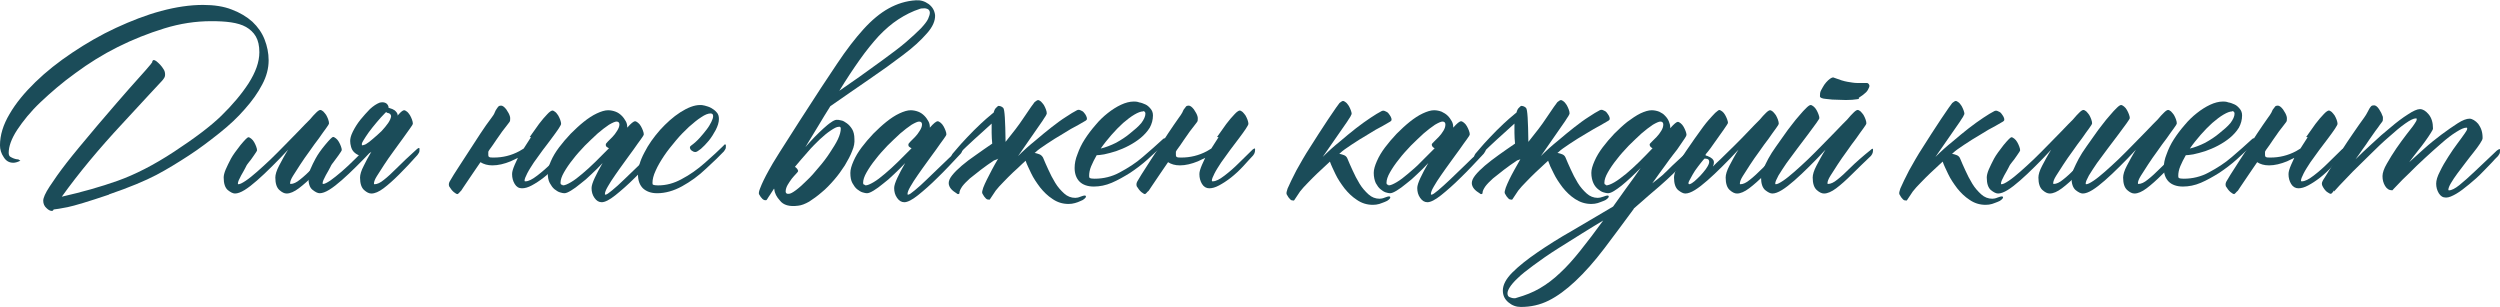
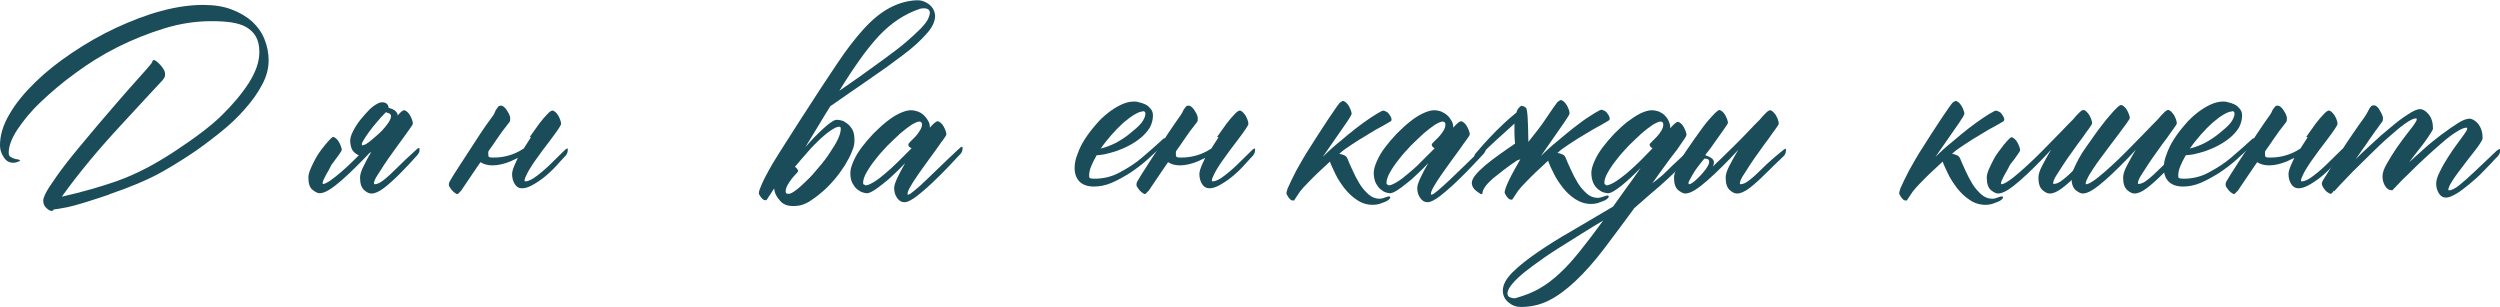
<svg xmlns="http://www.w3.org/2000/svg" id="_Слой_2" data-name="Слой 2" viewBox="0 0 86.17 10.58">
  <defs>
    <style> .cls-1 { fill: #1b4c59; stroke-width: 0px; } </style>
  </defs>
  <g id="_Слой_1-2" data-name="Слой 1">
    <g>
      <path class="cls-1" d="m3.75,6.71c-.71.24-1.18.38-1.42.43-.24.05-.4.07-.48.08-.02.04-.04.05-.06.05-.06,0-.12-.03-.19-.1-.07-.06-.11-.15-.11-.25s.07-.26.22-.49c.15-.23.34-.5.58-.81.24-.31.6-.74,1.08-1.31.48-.56.84-.98,1.08-1.25.24-.27.43-.48.58-.65.15-.17.22-.26.22-.27,0,0,0-.01,0-.03.01-.02.03-.04.05-.04.02,0,.05.01.09.04.04.03.08.07.13.12s.08.1.12.16c.04.06.05.12.05.18,0,.05-.01.09-.04.13-.02.03-.04.06-.06.08-.12.13-.58.62-1.38,1.49-.8.86-1.5,1.7-2.08,2.51.7-.16,1.34-.34,1.93-.55.59-.21,1.24-.54,1.94-1,.7-.46,1.25-.87,1.63-1.24s.7-.75.94-1.12c.24-.38.37-.73.37-1.07,0-.22-.04-.4-.12-.54s-.2-.25-.34-.33c-.14-.08-.32-.13-.52-.16-.21-.03-.43-.04-.68-.04-.53,0-1.07.08-1.62.25-.55.17-1.08.38-1.6.64-.52.26-1,.56-1.46.9-.46.33-.85.67-1.2,1s-.61.66-.81.96c-.2.31-.29.57-.29.79,0,.06.02.11.05.13.08.05.16.08.23.09.03,0,.06,0,.09.03.02.01.03.02.03.03h-.02c-.08.04-.16.06-.22.06-.14,0-.25-.06-.33-.19-.09-.13-.13-.27-.13-.41,0-.35.11-.71.33-1.08.22-.38.52-.74.89-1.1s.8-.7,1.28-1.02c.48-.32.98-.61,1.5-.85.52-.24,1.03-.44,1.55-.58.52-.14,1-.21,1.45-.21.38,0,.71.05.99.16.29.11.52.25.71.42.19.18.33.38.42.61s.14.47.14.72c0,.27-.07.55-.22.83-.15.29-.35.57-.6.85-.25.29-.54.56-.88.83s-.68.53-1.05.77c-.37.24-.74.47-1.12.67s-.93.43-1.63.67Z" />
-       <path class="cls-1" d="m11.46,5.13s.03-.02.05-.03.03,0,.03.04c0,.06-.01.1-.03.14-.02.03-.03.05-.04.06-.22.25-.43.47-.63.67-.2.2-.38.36-.54.48-.16.12-.3.18-.42.18-.08,0-.16-.04-.25-.12s-.14-.22-.14-.43c0-.1.04-.24.13-.41s.19-.36.31-.55c-.19.21-.38.4-.56.58s-.35.34-.51.48c-.16.14-.3.25-.43.33s-.24.12-.33.12c-.07,0-.15-.04-.25-.12-.09-.08-.14-.22-.14-.43,0-.07.02-.16.07-.28.05-.11.11-.24.18-.37.07-.13.19-.29.33-.47.15-.18.24-.27.27-.27s.06.02.1.05.07.07.1.12c.03.05.05.1.07.15s.03.1.03.13c0,.02-.04.08-.11.18-.07.11-.13.18-.17.23s-.08.1-.11.17-.09.16-.16.29c-.07.13-.11.22-.11.27,0,.02,0,.03.02.03.05,0,.13-.04.25-.12s.24-.18.39-.31c.15-.13.3-.27.47-.43.16-.16.33-.32.49-.49s.32-.32.47-.48.28-.29.39-.4c.08-.1.16-.18.22-.24.06-.06.11-.09.14-.09s.06.02.1.05c.04.04.07.08.1.12.03.05.05.1.07.15.02.06.03.1.03.14,0,.02-.03.08-.1.17s-.15.21-.25.35c-.1.13-.21.28-.32.44-.12.16-.22.31-.32.46s-.18.28-.25.39c-.07.11-.1.2-.1.25,0,.02,0,.03.02.03.09,0,.2-.05.32-.15.13-.1.28-.24.45-.41s.41-.4.7-.66Z" />
      <path class="cls-1" d="m13.68,4.01s.08-.09.11-.12c.06-.06.11-.09.14-.09s.06.02.1.05.07.08.1.12c.03.05.05.1.07.15.02.06.03.1.03.14,0,.02-.03.08-.1.17-.07.1-.15.21-.25.35-.1.13-.2.28-.32.44-.12.16-.22.31-.32.46-.1.15-.18.28-.25.39-.07.11-.1.2-.1.25,0,.02,0,.03.02.03.09,0,.2-.05.32-.15.13-.1.28-.24.45-.41.18-.18.41-.4.7-.66.01-.01.03-.02.05-.03.02,0,.03,0,.03.04,0,.06,0,.1-.03.14-.02.03-.03.05-.04.06-.22.25-.43.47-.63.67-.2.2-.38.36-.54.48-.16.12-.3.18-.42.18-.08,0-.16-.04-.25-.12-.09-.08-.14-.22-.14-.43,0-.1.04-.24.13-.41.07-.15.16-.31.26-.48-.02.02-.05.04-.07.05-.15.16-.3.31-.44.45-.18.18-.35.34-.51.48-.16.14-.3.25-.43.33-.13.08-.24.12-.33.12-.07,0-.15-.04-.25-.12s-.14-.22-.14-.43c0-.07.02-.16.07-.28s.11-.24.18-.37.18-.29.33-.47c.15-.18.24-.27.27-.27s.06.02.1.05.07.07.1.12c.03.05.05.1.07.15s.03.1.03.13c0,.02-.04.08-.11.18s-.13.18-.17.23c-.04.05-.08.1-.11.17s-.09.16-.16.29c-.07.13-.11.22-.11.27,0,.02,0,.03.02.03.05,0,.13-.04.25-.12.11-.08.24-.18.39-.31.15-.13.3-.27.47-.44l.12-.12h0c-.06-.02-.12-.06-.17-.11-.05-.05-.08-.11-.1-.18-.02-.07-.03-.14-.03-.2,0-.08.02-.18.09-.32s.15-.27.26-.41c.11-.13.22-.26.33-.37.12-.11.23-.18.33-.22.07-.02.13-.02.19,0s.1.07.12.13v.04s.07.03.11.04.07.04.1.05c.06.05.1.1.11.17Zm-1.21,1s.06,0,.14-.04c.07-.04.16-.11.25-.19.1-.08.19-.17.29-.26.09-.1.17-.19.23-.28s.09-.16.1-.23c0-.06-.04-.11-.13-.12-.02-.01-.04-.02-.04-.03l-.05.05c-.09.09-.18.19-.28.31s-.19.23-.27.34-.14.21-.19.29-.06.13-.04.15Z" />
      <path class="cls-1" d="m18.26,4.72c.11-.16.22-.31.32-.45.1-.13.2-.25.28-.33.08-.09.15-.13.18-.13.03,0,.06.02.1.05s.07.08.1.12c.03.05.05.1.07.15.02.06.03.1.03.14,0,.02-.03.08-.09.17-.06.09-.14.2-.23.32-.09.13-.2.26-.31.41-.11.15-.21.29-.31.43-.09.14-.17.26-.23.38s-.09.19-.09.25c0,.01,0,.02.03.02.11,0,.24-.07.41-.2.17-.13.33-.27.48-.42.15-.15.32-.31.49-.48.01-.01.03-.02.05-.03s.03,0,.03.04c0,.06-.01.1-.03.14-.02.03-.03.05-.04.06-.09.09-.2.22-.34.37-.14.15-.28.28-.42.39-.14.11-.28.2-.41.27-.13.07-.24.1-.34.1-.11,0-.19-.05-.25-.15-.06-.1-.09-.21-.09-.34,0-.08.03-.18.09-.32.04-.08.07-.16.11-.24-.08.04-.16.08-.25.12-.22.09-.43.14-.63.14-.16,0-.3-.04-.41-.11-.08.11-.16.24-.26.38-.28.42-.43.63-.43.64l.02-.04c-.06.08-.11.12-.12.12-.03,0-.07-.02-.13-.07-.06-.05-.11-.12-.16-.2-.02-.06-.01-.13.04-.2.07-.12.16-.27.28-.45.12-.18.24-.37.37-.57.13-.2.26-.4.39-.6.13-.2.26-.38.38-.54.05-.07.09-.12.11-.18s.05-.1.07-.13.04-.06.06-.08c.02-.02.05-.03.09-.03.05,0,.11.04.18.13.06.09.11.17.13.26.01.05,0,.1,0,.13s-.05.08-.1.15c-.05.06-.1.13-.17.22-.06.09-.13.19-.21.3-.07.11-.15.22-.23.33-.01.02-.03.04-.04.07,0,.03,0,.06,0,.1s0,.06.03.08.07.02.16.02c.31,0,.6-.07.88-.22.05-.03.1-.06.15-.09.08-.12.16-.25.25-.39Z" />
-       <path class="cls-1" d="m22.67,5.09s.02-.02.04-.03c.02,0,.04,0,.04.04,0,.06-.01.1-.03.14s-.03.05-.04.06c-.29.31-.55.59-.8.83-.24.24-.47.44-.67.6-.2.16-.36.24-.47.24-.1,0-.18-.05-.25-.15-.07-.1-.1-.21-.1-.34,0-.08.04-.2.11-.35.07-.15.16-.32.27-.51-.12.13-.25.26-.38.38-.13.13-.26.24-.38.33-.12.1-.23.18-.33.24s-.17.09-.23.09c-.04,0-.08-.01-.15-.03s-.12-.06-.19-.11c-.06-.05-.11-.12-.16-.21s-.07-.21-.07-.35c0-.12.04-.25.11-.41.07-.16.16-.31.28-.47.12-.16.25-.31.4-.47.15-.15.3-.29.45-.41.15-.12.3-.22.45-.29.15-.07.28-.11.39-.11.09,0,.18.02.26.05s.15.08.21.14c.06.06.1.12.14.19s.05.14.05.22c0,0,0,0,0,0s0,0,0,0c.13-.15.22-.22.27-.22.03,0,.06.02.1.05.04.03.07.07.1.12s.05.1.07.15.03.1.03.13c0,.02-.03.08-.1.17s-.15.21-.25.35c-.1.13-.2.28-.32.44-.12.16-.22.31-.32.45-.1.14-.18.27-.25.39s-.1.2-.1.26c0,.01,0,.02.02.02.04,0,.11-.05.23-.15s.26-.22.41-.37c.16-.15.33-.32.52-.5.19-.18.32-.31.41-.39.08-.08.17-.16.25-.23Zm-3.27,1.3c.07,0,.16-.04.28-.11.12-.07.25-.17.39-.29.14-.12.29-.25.45-.41.16-.16.31-.31.47-.47-.03-.01-.05-.03-.08-.05s-.03-.05-.03-.08c0-.02.02-.05.07-.1s.1-.1.16-.16.11-.13.16-.21.08-.15.08-.22c0-.06-.03-.1-.1-.1-.05,0-.14.04-.26.11-.12.08-.25.18-.39.3-.14.13-.29.27-.44.42-.15.16-.29.31-.41.47-.13.16-.23.31-.31.45-.08.14-.12.26-.12.36,0,.05.02.07.06.07Z" />
-       <path class="cls-1" d="m24.94,5.01s.02-.02.04-.03.04,0,.04.04c0,.06,0,.1-.03.14s-.03.05-.04.06c-.14.15-.34.34-.61.59-.26.25-.54.45-.83.61-.29.16-.58.24-.86.24-.21,0-.37-.06-.49-.17-.11-.11-.17-.27-.17-.47,0-.23.07-.48.22-.76.14-.28.33-.54.54-.78.22-.24.45-.45.7-.61.25-.16.48-.25.68-.25.04,0,.09,0,.16.02s.15.04.22.08.13.08.19.15c.06.06.08.14.08.23,0,.12-.04.24-.11.38-.07.13-.15.26-.24.37-.09.11-.18.2-.27.28-.09.07-.15.11-.19.11-.05,0-.09-.02-.13-.05s-.06-.07-.06-.11c0-.02.01-.04.04-.06.11-.08.21-.17.3-.27.09-.1.17-.2.24-.29.07-.09.12-.18.16-.26.04-.08.06-.14.06-.2,0-.06-.03-.09-.09-.09-.08,0-.19.04-.32.13-.13.08-.27.2-.42.33-.15.14-.3.29-.45.47-.15.18-.29.35-.41.53-.12.18-.22.35-.29.51-.08.17-.11.31-.11.42,0,.04,0,.06.03.07s.07.02.16.02c.28,0,.55-.07.82-.22.27-.14.54-.33.8-.56.26-.23.48-.43.66-.61Z" />
      <path class="cls-1" d="m26.68,6.5c-.12.19-.19.29-.19.29l-.05.08s-.02.03-.03.03c0,0-.01,0-.02,0-.07.01-.15-.06-.23-.21-.01-.04,0-.1.04-.2.06-.16.16-.37.3-.62.13-.25.49-.81,1.06-1.7.57-.89,1-1.54,1.29-1.97.32-.48.62-.87.91-1.19.29-.32.58-.56.87-.72.29-.16.6-.26.94-.28.16-.01.3.03.44.13.13.1.2.22.22.38.01.19-.08.41-.29.64-.2.23-.47.48-.82.74-.34.26-.73.54-1.17.84-.44.3-.88.61-1.33.92-.13.21-.27.43-.41.67-.14.23-.29.48-.45.74.11-.12.21-.24.32-.35.11-.11.21-.21.3-.29.09-.08.18-.16.26-.21.08-.06.15-.09.2-.09.04,0,.08,0,.15.02.07.01.13.05.2.1.07.05.13.12.18.2s.08.2.08.34c.01.12-.01.26-.08.42-.06.16-.15.32-.25.49-.11.17-.23.34-.37.5-.14.16-.28.31-.43.43-.15.13-.29.23-.43.32-.14.08-.27.13-.38.14-.3.04-.51-.02-.63-.18-.11-.12-.18-.25-.19-.38Zm2.23-2.13c-.07,0-.16.05-.28.13s-.24.18-.38.31c-.13.13-.28.27-.42.44-.15.17-.29.33-.43.5.06.04.1.09.11.14,0,.02-.02.05-.07.1s-.1.11-.15.17c-.05.07-.1.14-.14.21s-.07.15-.07.23c0,.06.04.09.11.08.05,0,.13-.04.25-.13s.24-.2.37-.33c.14-.13.27-.28.41-.45.14-.16.27-.33.38-.5.11-.17.21-.32.28-.47.07-.15.1-.27.1-.37,0-.05-.03-.07-.07-.06ZM31.72.3c-.28.09-.53.22-.76.37-.23.15-.45.34-.67.57-.21.23-.43.5-.65.81-.22.31-.46.67-.71,1.08.21-.15.44-.31.69-.48.25-.18.51-.37.79-.57.33-.24.61-.45.82-.63.21-.18.38-.34.51-.47.12-.13.21-.24.25-.33.04-.09.06-.16.06-.21,0-.06-.03-.11-.08-.13s-.1-.03-.16-.02c-.05,0-.08,0-.1.02Z" />
      <path class="cls-1" d="m33.1,5.09s.02-.02.04-.03c.02,0,.04,0,.04.04,0,.06-.01.1-.03.14s-.03.05-.04.06c-.29.31-.55.59-.8.83-.24.24-.47.44-.67.6-.2.16-.36.24-.47.24-.1,0-.18-.05-.25-.15-.07-.1-.1-.21-.1-.34,0-.08.04-.2.11-.35.07-.15.16-.32.27-.51-.12.13-.25.26-.38.38-.13.13-.26.24-.38.33-.12.1-.23.18-.33.24s-.17.09-.23.09c-.04,0-.08-.01-.15-.03s-.12-.06-.19-.11c-.06-.05-.11-.12-.16-.21s-.07-.21-.07-.35c0-.12.04-.25.11-.41.07-.16.16-.31.28-.47.12-.16.25-.31.4-.47.15-.15.3-.29.45-.41.15-.12.3-.22.45-.29.15-.07.28-.11.39-.11.09,0,.18.02.26.05s.15.08.21.14c.06.06.1.12.14.19s.05.14.05.22c0,0,0,0,0,0s0,0,0,0c.13-.15.22-.22.27-.22.03,0,.06.02.1.05.04.03.07.07.1.12s.05.1.07.15.03.1.03.13c0,.02-.03.08-.1.17s-.15.21-.25.35c-.1.13-.2.28-.32.44-.12.16-.22.31-.32.45-.1.14-.18.27-.25.39s-.1.2-.1.26c0,.01,0,.02.02.02.04,0,.11-.05.23-.15s.26-.22.41-.37c.16-.15.33-.32.52-.5.19-.18.32-.31.41-.39.08-.08.17-.16.25-.23Zm-3.27,1.3c.07,0,.16-.04.28-.11.12-.07.25-.17.39-.29.14-.12.29-.25.45-.41.16-.16.31-.31.47-.47-.03-.01-.05-.03-.08-.05s-.03-.05-.03-.08c0-.02.02-.05.07-.1s.1-.1.16-.16.11-.13.16-.21.08-.15.08-.22c0-.06-.03-.1-.1-.1-.05,0-.14.04-.26.11-.12.08-.25.18-.39.3-.14.13-.29.27-.44.42-.15.16-.29.31-.41.47-.13.16-.23.31-.31.45-.08.14-.12.26-.12.36,0,.05.02.07.06.07Z" />
-       <path class="cls-1" d="m34.39,5.48s-.09.04-.13.05c-.16.11-.31.21-.45.32-.14.11-.27.21-.38.3-.11.1-.2.19-.26.27-.06.09-.1.16-.1.23,0,.03-.02.04-.05.04-.01,0-.02,0-.04-.02-.08-.05-.15-.1-.2-.16s-.08-.13-.08-.2c0-.08.04-.17.12-.27.08-.1.19-.21.33-.33.14-.12.3-.24.49-.37.18-.13.37-.26.56-.39-.01-.12-.02-.24-.02-.37v-.32c-.11.1-.22.2-.33.3-.37.33-.7.64-.98.93-.01.01-.03.02-.05.03s-.03,0-.03-.04c0-.06,0-.1.02-.14s.03-.05.04-.06c.08-.09.14-.16.18-.21.04-.05.14-.16.3-.33.16-.17.32-.33.47-.47.12-.11.25-.23.4-.35.02-.02.04-.03.05-.04.02-.08.05-.13.07-.15.05-.05.08-.08.09-.08.06,0,.12.02.17.07s.07.44.08,1.17c.25-.31.46-.58.61-.81.23-.34.36-.53.39-.56.06-.05.1-.07.12-.07.03,0,.06.02.1.05.04.04.07.08.1.12.03.05.05.1.07.15s.03.1.03.14c0,.01-.01.04-.04.09-.03.05-.07.1-.11.17l-.84,1.21c.19-.19.39-.37.59-.53.2-.17.38-.32.56-.46.18-.14.34-.26.5-.36.15-.1.28-.18.38-.23.04-.02.08-.02.12,0,.05.02.09.04.12.08.04.04.06.08.08.12s.03.08.02.12c0,.01-.02.02-.04.04-.02.01-.1.06-.26.15-.16.08-.33.18-.52.3-.19.11-.38.23-.56.35s-.31.21-.38.28c-.01.01-.02.02-.04.03.06.01.11.03.17.05.05.02.09.06.12.11.05.12.11.26.18.41.07.16.15.31.24.46.09.15.2.27.31.37.11.1.24.15.38.15.05,0,.11-.01.18-.04.08-.03.12-.04.14-.04.04,0,.05.01.05.04,0,.02-.02.04-.05.07s-.08.06-.14.08c-.06.03-.12.05-.19.07s-.14.03-.22.03c-.21,0-.39-.06-.55-.17-.17-.11-.31-.25-.43-.4-.12-.16-.23-.32-.31-.49-.08-.17-.15-.31-.19-.43,0,0,0,0,0,0-.01.01-.06.06-.14.13-.08.08-.18.17-.29.27-.11.11-.22.21-.33.33-.11.11-.2.21-.27.3-.05.08-.09.14-.12.18-.03.04-.05.07-.06.09s-.02.03-.03.04-.01,0-.03,0c-.03,0-.06,0-.1-.04s-.08-.09-.12-.17c-.02-.04,0-.11.03-.2.06-.16.17-.37.3-.62.06-.12.14-.25.22-.39Z" />
      <path class="cls-1" d="m40.08,4.8s.02-.02.04-.03c.02-.01.04,0,.04.04,0,.06-.01.11-.04.14-.02.03-.03.05-.04.05-.05.05-.1.1-.16.16-.06.06-.19.17-.37.34-.19.17-.39.32-.6.46-.21.13-.42.25-.63.34-.21.09-.42.13-.62.13-.21,0-.38-.06-.49-.17-.11-.11-.17-.27-.17-.47,0-.15.03-.31.1-.48.06-.17.14-.34.25-.51.11-.17.23-.33.37-.49.13-.16.28-.3.42-.41.15-.12.31-.22.46-.29.15-.07.3-.11.44-.11.05,0,.11,0,.19.03.07.01.14.04.21.07s.13.09.18.15c.05.06.08.13.08.23,0,.15-.04.29-.11.42-.08.13-.19.25-.31.35-.12.1-.26.19-.41.27-.15.08-.3.14-.44.19-.15.05-.28.08-.41.11-.12.02-.21.03-.26.03-.08.14-.14.26-.19.38-.05.12-.07.23-.07.33,0,.04,0,.06.03.08.02.01.07.02.16.02.3,0,.6-.07.87-.22.28-.15.55-.32.79-.53.25-.21.48-.42.7-.62Zm-.68-.96c-.08,0-.18.04-.3.11-.12.07-.25.17-.39.29-.13.12-.27.26-.4.41-.13.15-.26.31-.37.47.17-.04.35-.11.53-.2.18-.1.35-.21.49-.33.15-.12.28-.23.38-.35.09-.12.14-.23.14-.32,0-.06-.03-.09-.09-.09Z" />
      <path class="cls-1" d="m41.95,4.72c.11-.16.22-.31.32-.45.1-.13.2-.25.28-.33.08-.09.15-.13.18-.13.03,0,.06.02.1.05.04.04.07.08.1.12.03.05.05.1.07.15.02.06.03.1.03.14,0,.02-.03.08-.09.17-.06.09-.14.2-.23.32s-.2.26-.31.41c-.11.15-.21.29-.31.43-.09.14-.17.26-.23.38s-.09.19-.09.25c0,.01,0,.02.03.02.11,0,.24-.07.41-.2.17-.13.33-.27.48-.42.15-.15.32-.31.49-.48.01-.01.03-.02.05-.03s.03,0,.03.04c0,.06-.01.1-.03.14-.02.03-.03.05-.04.06-.09.09-.2.22-.34.37-.14.15-.28.28-.42.39-.14.11-.28.2-.41.27s-.24.1-.34.1-.19-.05-.25-.15c-.06-.1-.09-.21-.09-.34,0-.08.03-.18.09-.32.04-.08.07-.16.11-.24-.08.04-.17.08-.25.12-.22.09-.43.14-.62.14-.17,0-.3-.04-.41-.11-.08.11-.16.24-.26.38-.28.42-.43.63-.43.64l.02-.04c-.07.08-.11.12-.12.12-.03,0-.07-.02-.13-.07-.06-.05-.11-.12-.16-.2-.02-.06-.01-.13.04-.2.07-.12.16-.27.28-.45.11-.18.24-.37.37-.57.13-.2.26-.4.39-.6.13-.2.26-.38.37-.54.05-.07.09-.12.12-.18s.04-.1.07-.13.04-.06.06-.08c.02-.02.05-.03.09-.03.05,0,.11.04.18.13.06.09.11.17.13.26.01.05,0,.1,0,.13s-.05.08-.1.15c-.05.06-.1.13-.17.22-.06.09-.13.19-.21.3-.07.11-.15.22-.23.33-.01.02-.03.04-.04.07,0,.03,0,.06,0,.1s0,.06.03.08.07.02.16.02c.3,0,.6-.07.88-.22.05-.03.1-.06.15-.09.08-.12.16-.25.25-.39Z" />
      <path class="cls-1" d="m46.58,3.94s-.01.04-.04.09c-.03.05-.07.1-.11.17l-.84,1.21c.19-.19.39-.37.59-.53.2-.17.38-.32.56-.46.18-.14.35-.26.5-.36s.28-.18.38-.23c.04-.02.08-.02.12,0,.05.02.09.04.12.08s.06.08.08.12c.02.04.03.08.02.12,0,.01-.02.02-.04.04-.02.01-.1.06-.26.15-.16.08-.33.18-.52.3-.19.11-.38.23-.56.35-.18.12-.31.21-.38.28-.01.01-.02.02-.04.03.06.01.12.03.17.05.05.02.09.06.11.11.05.12.11.26.18.41.07.16.15.31.24.46.09.15.2.27.31.37s.24.15.38.15c.05,0,.11-.01.18-.04.08-.03.12-.04.14-.04.04,0,.05.01.05.04,0,.02-.02.04-.05.07s-.08.06-.14.08-.12.05-.19.07-.14.03-.22.03c-.21,0-.39-.06-.55-.17-.17-.11-.31-.25-.43-.4-.12-.16-.23-.32-.31-.49-.08-.17-.15-.31-.19-.43,0,0,0,0,0,0-.01.01-.06.06-.14.13s-.18.17-.29.27c-.11.11-.22.21-.33.33-.11.11-.2.21-.27.3-.05.08-.09.14-.12.18s-.05.07-.06.09-.02.03-.03.04-.01,0-.03,0c-.03,0-.06,0-.1-.04s-.08-.09-.12-.17c-.02-.04,0-.11.03-.2.07-.16.17-.37.3-.62.14-.25.29-.52.48-.81.18-.29.39-.61.62-.96.23-.34.36-.53.39-.56.06-.05.1-.07.12-.07.03,0,.06.02.1.05s.07.08.1.12c.03.05.05.1.07.15s.03.1.03.14Z" />
      <path class="cls-1" d="m51.13,5.09s.02-.02.04-.03.04,0,.04.04c0,.06,0,.1-.03.14-.02.03-.03.05-.04.06-.29.31-.55.59-.8.83-.24.24-.47.44-.67.6-.2.16-.36.24-.47.24-.1,0-.18-.05-.25-.15s-.1-.21-.1-.34c0-.08.04-.2.11-.35.07-.15.16-.32.27-.51-.12.13-.25.26-.38.38-.13.13-.26.24-.38.33-.12.1-.23.18-.33.24-.1.06-.17.09-.23.09-.04,0-.08-.01-.15-.03-.06-.02-.12-.06-.18-.11s-.11-.12-.16-.21c-.04-.09-.07-.21-.07-.35,0-.12.04-.25.11-.41.07-.16.16-.31.28-.47.12-.16.25-.31.4-.47.15-.15.3-.29.45-.41.15-.12.3-.22.45-.29.15-.07.28-.11.39-.11.09,0,.18.02.26.05.08.04.15.08.21.14.06.06.1.12.14.19s.05.14.05.22c0,0,0,0,0,0,0,0,0,0,0,0,.13-.15.22-.22.27-.22.03,0,.06.02.1.05s.07.07.1.12.05.1.07.15c.02.05.03.1.03.13,0,.02-.03.08-.1.17s-.15.21-.25.35c-.1.13-.2.28-.32.44-.12.16-.22.31-.32.45-.1.14-.18.27-.25.39s-.1.2-.1.26c0,.01,0,.02.02.02.04,0,.11-.05.23-.15.12-.1.25-.22.41-.37.16-.15.33-.32.52-.5.18-.18.32-.31.41-.39.08-.08.17-.16.25-.23Zm-3.27,1.3c.07,0,.16-.04.28-.11.12-.07.25-.17.39-.29.14-.12.3-.25.45-.41.16-.16.31-.31.47-.47-.03-.01-.05-.03-.07-.05s-.03-.05-.03-.08c0-.02.03-.05.08-.1s.1-.1.16-.16.11-.13.16-.21.07-.15.07-.22c0-.06-.03-.1-.1-.1-.05,0-.14.04-.26.11-.12.08-.25.18-.39.3-.14.13-.29.27-.44.42-.15.16-.29.31-.41.47-.13.16-.23.31-.31.45-.08.14-.12.26-.12.36,0,.05.02.07.06.07Z" />
      <path class="cls-1" d="m52.42,5.48s-.08.04-.13.05c-.16.11-.31.21-.45.32-.14.11-.27.21-.38.3-.11.1-.2.19-.26.27-.06.09-.1.16-.1.23,0,.03-.02.04-.05.04-.01,0-.02,0-.04-.02-.08-.05-.15-.1-.2-.16s-.08-.13-.08-.2c0-.08.04-.17.12-.27.08-.1.19-.21.33-.33.14-.12.3-.24.48-.37.18-.13.37-.26.56-.39-.01-.12-.02-.24-.02-.37v-.32c-.11.1-.22.2-.33.3-.37.33-.7.64-.98.93-.01.01-.03.02-.05.03s-.03,0-.03-.04c0-.06,0-.1.02-.14s.03-.05.04-.06c.08-.09.14-.16.18-.21.04-.05.14-.16.3-.33.16-.17.32-.33.47-.47.12-.11.25-.23.4-.35.02-.02.04-.03.05-.04.02-.08.05-.13.07-.15.05-.05.08-.08.09-.08.06,0,.12.02.17.07.05.05.07.44.08,1.17.25-.31.46-.58.61-.81.23-.34.36-.53.39-.56.06-.05.1-.07.12-.07.03,0,.06.02.1.05s.07.08.1.12c.03.05.05.1.07.15.02.05.03.1.03.14,0,.01-.01.04-.04.09-.03.05-.07.1-.11.17l-.84,1.21c.19-.19.39-.37.59-.53.2-.17.38-.32.56-.46.18-.14.34-.26.5-.36.15-.1.28-.18.38-.23.04-.02.08-.02.12,0,.05.02.09.04.12.08s.06.08.08.12.03.08.02.12c0,.01-.02.02-.04.04-.02.01-.1.06-.26.15s-.33.18-.52.3c-.19.11-.38.23-.56.35-.18.12-.31.21-.38.28-.01.01-.02.02-.04.03.06.01.12.03.17.05.05.02.09.06.11.11.05.12.11.26.18.41.07.16.15.31.24.46.09.15.2.27.31.37s.24.15.38.15c.05,0,.11-.01.19-.04.08-.03.12-.04.14-.04.04,0,.05.01.05.04,0,.02-.02.04-.05.07s-.08.06-.14.08-.12.05-.19.07-.14.03-.22.03c-.21,0-.39-.06-.56-.17s-.31-.25-.43-.4c-.12-.16-.23-.32-.31-.49-.09-.17-.15-.31-.19-.43,0,0,0,0,0,0-.01.01-.06.06-.14.13s-.18.17-.29.27c-.11.11-.22.21-.33.33-.11.11-.2.21-.27.3-.05.08-.09.14-.12.18s-.05.07-.06.09-.02.03-.03.04-.01,0-.03,0c-.03,0-.06,0-.1-.04s-.08-.09-.12-.17c-.02-.04,0-.11.03-.2.06-.16.16-.37.3-.62.07-.12.14-.25.22-.39Z" />
      <path class="cls-1" d="m56.32,7.19c-.38.52-.72.97-1.02,1.37-.35.46-.68.83-1,1.13s-.62.52-.92.67c-.3.15-.62.22-.96.22-.16,0-.3-.05-.43-.16-.13-.11-.19-.24-.19-.41,0-.19.11-.4.33-.62s.51-.45.86-.69.76-.5,1.22-.76c.46-.27.92-.54,1.39-.82.14-.2.29-.41.45-.63.16-.22.33-.45.5-.7-.11.11-.22.22-.34.33s-.22.2-.32.28c-.1.08-.19.14-.27.19-.08.05-.15.07-.2.07-.04,0-.08-.01-.15-.03s-.13-.06-.19-.11-.12-.12-.16-.21-.07-.21-.07-.35c0-.12.04-.25.11-.41.07-.16.16-.31.28-.47.12-.16.25-.31.4-.47.15-.15.3-.29.45-.41.16-.12.31-.22.45-.29.15-.07.28-.11.39-.11.09,0,.18.02.26.05.08.04.15.08.2.14.06.06.1.12.13.19s.05.14.05.22v.02c.13-.15.22-.22.26-.22.03,0,.06.02.1.05s.07.07.1.12.05.1.07.15.03.1.03.13c0,.02-.02.06-.06.12-.04.06-.09.13-.15.22-.07.11-.15.22-.25.34-.08.11-.18.23-.28.38-.08.11-.23.31-.44.61.14-.11.26-.2.35-.28.12-.11.23-.22.34-.33.21-.19.5-.47.88-.82,0-.01.01-.02.04-.04s.04,0,.04.04c0,.06,0,.11-.02.14s-.03.06-.04.06c-.35.37-.62.66-.83.86-.16.16-.33.31-.51.47-.18.15-.48.41-.9.78Zm-4.03,3.07c.28-.08.54-.18.78-.32.24-.14.47-.31.7-.53.23-.21.46-.47.7-.77.24-.3.5-.64.79-1.04-.22.13-.46.28-.72.44-.25.16-.53.33-.83.52-.35.22-.63.42-.86.59-.23.17-.41.31-.54.44-.13.12-.22.23-.27.31s-.08.15-.08.21c0,.06.02.11.07.13s.1.04.16.04c.03,0,.06,0,.1-.02Zm3.07-3.87c.07,0,.17-.04.29-.11.12-.07.25-.17.4-.29.14-.12.29-.25.45-.41s.31-.31.46-.47c-.06-.03-.1-.07-.1-.13,0-.02.03-.05.08-.1s.1-.1.16-.16.11-.13.16-.21c.05-.08.07-.15.07-.22,0-.06-.03-.1-.1-.1-.05,0-.14.04-.26.11-.12.08-.25.18-.39.3-.14.13-.29.27-.44.42-.15.16-.29.31-.41.47-.13.16-.23.31-.31.45-.08.14-.12.26-.12.36,0,.05.02.07.06.07Z" />
      <path class="cls-1" d="m59.05,5.73c.08-.08.16-.16.25-.24.16-.16.33-.32.49-.48s.32-.32.47-.48.28-.29.39-.4c.08-.1.16-.18.22-.24.06-.06.11-.09.14-.09s.06.02.1.05c.04.04.07.08.1.12.03.05.05.1.07.15.02.06.03.1.03.14,0,.02-.03.08-.1.17s-.15.21-.25.35c-.1.13-.21.28-.32.44-.12.16-.22.31-.32.46s-.18.28-.25.39c-.07.11-.1.2-.1.25,0,.02,0,.03.02.03.09,0,.2-.05.32-.15.13-.1.28-.24.45-.41s.42-.39.72-.63c.01-.01.03-.02.05-.03s.03,0,.03.04c0,.06-.01.1-.03.14-.02.03-.03.05-.04.06-.24.23-.46.44-.66.64-.2.2-.38.36-.54.48-.16.12-.3.18-.42.18-.08,0-.16-.04-.25-.12s-.14-.22-.14-.43c0-.1.04-.24.13-.41s.19-.36.31-.55c-.19.21-.38.4-.56.58s-.35.34-.51.48c-.16.14-.3.25-.43.33s-.24.12-.33.12c-.07,0-.15-.04-.25-.12-.09-.08-.14-.22-.14-.43,0-.07.02-.16.07-.28.05-.11.11-.24.18-.37.07-.13.23-.36.46-.69.23-.33.39-.54.48-.64s.16-.18.23-.25c.07-.06.12-.1.14-.1s.06.02.1.05.07.07.1.12.05.1.07.15.03.1.03.13c0,.02-.2.31-.61.88-.05.07-.11.14-.16.2h0v.04s.06.01.09.03.06.02.08.04c.09.05.13.12.11.21,0,.03-.01.06-.03.09Zm-.83.62s.04,0,.1-.04.11-.08.18-.15c.07-.06.13-.13.2-.21.07-.08.12-.15.16-.22s.06-.13.05-.18-.04-.08-.12-.08c-.02-.01-.03-.01-.04,0l-.04.04c-.06.07-.12.15-.19.24-.07.09-.13.18-.18.27s-.09.16-.12.22-.03.1,0,.11Z" />
-       <path class="cls-1" d="m64.48,5.16s.03-.02.05-.03.03,0,.03.04c0,.06-.01.1-.03.14-.02.03-.03.05-.04.06-.24.23-.46.44-.66.64-.2.2-.38.36-.54.48-.16.12-.3.18-.42.18-.08,0-.16-.04-.25-.12s-.14-.22-.14-.43c0-.1.04-.24.13-.41s.19-.36.31-.55c-.19.21-.38.4-.56.58s-.35.34-.51.48c-.16.14-.3.25-.43.33s-.24.12-.33.12c-.07,0-.15-.04-.25-.12-.09-.08-.14-.22-.14-.43,0-.07.02-.16.07-.28.05-.11.11-.24.18-.37.07-.13.16-.27.26-.41.1-.14.2-.28.29-.41.08-.11.16-.23.26-.35.09-.12.18-.23.27-.33.08-.1.16-.18.23-.25s.12-.1.15-.1.06.02.1.05.07.07.1.12c.03.05.05.1.07.15s.03.1.03.13c0,.02-.04.08-.11.18s-.17.23-.28.38c-.11.15-.23.31-.37.49-.13.18-.25.34-.37.5-.11.16-.2.3-.28.43-.07.13-.11.22-.11.27,0,.02,0,.03.02.03.05,0,.13-.04.25-.12s.24-.18.39-.31c.15-.13.3-.27.47-.43.16-.16.33-.32.49-.49s.32-.32.47-.48.28-.29.39-.4c.08-.1.16-.18.22-.24.06-.06.11-.09.14-.09s.06.02.1.05c.04.04.07.08.1.12.03.05.05.1.07.15.02.06.03.1.03.14,0,.02-.03.08-.1.17s-.15.21-.25.35c-.1.13-.21.28-.32.44-.12.16-.22.31-.32.46s-.18.28-.25.39c-.07.11-.1.2-.1.25,0,.02,0,.03.02.03.09,0,.2-.05.32-.15.13-.1.28-.24.45-.41s.42-.39.72-.63Zm-.41-1.75s-.1.02-.23.03-.29.01-.45,0c-.16,0-.31-.01-.45-.03-.13-.01-.21-.04-.21-.09,0-.07,0-.14.04-.21s.07-.13.11-.19c.04-.06.09-.11.13-.15s.08-.06.09-.07c.05-.03.09-.04.12-.02.18.07.34.12.46.14.13.02.23.04.32.04.08,0,.15,0,.21,0s.1,0,.13,0c.04,0,.06.02.08.05s.02.07,0,.11-.04.1-.1.16c-.06.06-.14.12-.25.19Z" />
      <path class="cls-1" d="m67.7,3.94s-.01.04-.04.09c-.03.05-.07.1-.11.17l-.84,1.21c.19-.19.39-.37.59-.53.2-.17.38-.32.56-.46.18-.14.35-.26.5-.36s.28-.18.38-.23c.04-.02.08-.02.12,0,.05.02.09.04.12.08s.06.08.08.12c.02.04.03.08.02.12,0,.01-.02.02-.04.04-.02.01-.1.06-.26.15-.16.08-.33.18-.52.3-.19.11-.38.23-.56.35-.18.12-.31.21-.38.28-.01.01-.02.02-.04.03.06.01.12.03.17.05.05.02.09.06.11.11.05.12.11.26.18.41.07.16.15.31.24.46.09.15.2.27.31.37s.24.15.38.15c.05,0,.11-.01.18-.04.08-.03.12-.04.14-.04.04,0,.05.01.05.04,0,.02-.02.04-.05.07s-.08.06-.14.08-.12.05-.19.07-.14.03-.22.03c-.21,0-.39-.06-.55-.17-.17-.11-.31-.25-.43-.4-.12-.16-.23-.32-.31-.49-.08-.17-.15-.31-.19-.43,0,0,0,0,0,0-.01.01-.06.06-.14.13s-.18.17-.29.27c-.11.11-.22.21-.33.33-.11.11-.2.21-.27.3-.05.08-.09.14-.12.18s-.05.07-.06.09-.02.03-.03.04-.01,0-.03,0c-.03,0-.06,0-.1-.04s-.08-.09-.12-.17c-.02-.04,0-.11.03-.2.07-.16.17-.37.3-.62.14-.25.29-.52.48-.81.18-.29.39-.61.62-.96.23-.34.36-.53.39-.56.06-.05.1-.07.12-.07.03,0,.06.02.1.05s.07.08.1.12c.03.05.05.1.07.15s.03.1.03.14Z" />
      <path class="cls-1" d="m72.23,5.13s.03-.02.05-.03.03,0,.03.04c0,.06-.01.1-.03.14-.02.03-.03.05-.04.06-.22.25-.43.47-.63.67-.2.2-.38.36-.54.48-.16.12-.3.18-.42.18-.08,0-.16-.04-.25-.12s-.14-.22-.14-.43c0-.1.04-.24.13-.41s.19-.36.31-.55c-.19.21-.38.4-.56.58s-.35.34-.51.48c-.16.14-.3.25-.43.33s-.24.12-.33.12c-.07,0-.15-.04-.25-.12-.09-.08-.14-.22-.14-.43,0-.07.02-.16.07-.28.05-.11.11-.24.18-.37.07-.13.19-.29.33-.47.15-.18.24-.27.27-.27s.06.02.1.05.07.07.1.12c.03.05.05.1.07.15s.03.1.03.13c0,.02-.04.08-.11.18-.07.11-.13.18-.17.23s-.08.1-.11.17-.09.16-.16.29c-.07.13-.11.22-.11.27,0,.02,0,.03.02.03.05,0,.13-.04.25-.12s.24-.18.39-.31c.15-.13.3-.27.47-.43.16-.16.33-.32.49-.49s.32-.32.47-.48.28-.29.39-.4c.08-.1.16-.18.22-.24.06-.06.11-.09.14-.09s.06.02.1.05c.04.04.07.08.1.12.03.05.05.1.07.15.02.06.03.1.03.14,0,.02-.03.08-.1.17s-.15.21-.25.35c-.1.13-.21.28-.32.44-.12.16-.22.31-.32.46s-.18.28-.25.39c-.07.11-.1.2-.1.25,0,.02,0,.03.02.03.09,0,.2-.05.32-.15.13-.1.28-.24.45-.41s.41-.4.7-.66Z" />
      <path class="cls-1" d="m75.18,5.16s.03-.02.05-.03.03,0,.03.04c0,.06-.01.1-.03.14-.02.03-.03.05-.04.06-.24.23-.46.44-.66.64-.2.2-.38.36-.54.48-.16.12-.3.18-.42.18-.08,0-.16-.04-.25-.12s-.14-.22-.14-.43c0-.1.04-.24.13-.41s.19-.36.31-.55c-.19.21-.38.4-.56.58s-.35.34-.51.48c-.16.14-.3.25-.43.33s-.24.12-.33.12c-.07,0-.15-.04-.25-.12-.09-.08-.14-.22-.14-.43,0-.07.02-.16.07-.28.05-.11.11-.24.18-.37.07-.13.16-.27.26-.41.1-.14.2-.28.29-.41.08-.11.16-.23.26-.35.09-.12.18-.23.27-.33.08-.1.16-.18.23-.25s.12-.1.15-.1.06.02.1.05.07.07.1.12c.03.05.05.1.07.15s.03.1.03.13c0,.02-.04.08-.11.18s-.17.23-.28.38c-.11.15-.23.31-.37.49-.13.18-.25.34-.37.5-.11.16-.2.3-.28.43-.07.13-.11.22-.11.27,0,.02,0,.03.02.03.05,0,.13-.04.25-.12s.24-.18.39-.31c.15-.13.3-.27.47-.43.16-.16.33-.32.49-.49s.32-.32.47-.48.28-.29.39-.4c.08-.1.16-.18.22-.24.06-.06.11-.09.14-.09s.06.02.1.05c.04.04.07.08.1.12.03.05.05.1.07.15.02.06.03.1.03.14,0,.02-.03.08-.1.17s-.15.21-.25.35c-.1.13-.21.28-.32.44-.12.16-.22.31-.32.46s-.18.28-.25.39c-.07.11-.1.2-.1.25,0,.02,0,.03.02.03.09,0,.2-.05.32-.15.13-.1.28-.24.45-.41s.42-.39.72-.63Z" />
      <path class="cls-1" d="m77.62,4.8s.02-.02.04-.03c.02-.01.04,0,.04.04,0,.06-.01.11-.04.14-.02.03-.03.05-.04.05-.05.05-.1.1-.16.16-.06.06-.19.17-.37.34-.19.17-.39.32-.6.46-.21.13-.42.25-.63.34-.21.09-.42.13-.62.13-.21,0-.38-.06-.49-.17-.11-.11-.17-.27-.17-.47,0-.15.03-.31.1-.48.06-.17.14-.34.25-.51.11-.17.23-.33.37-.49.13-.16.28-.3.42-.41.15-.12.31-.22.46-.29.15-.07.3-.11.44-.11.05,0,.11,0,.19.03.07.01.14.04.21.07s.13.09.18.15c.05.06.08.13.08.23,0,.15-.04.29-.11.42-.08.13-.19.25-.31.35-.12.1-.26.19-.41.27-.15.08-.3.14-.44.19-.15.05-.28.08-.41.11-.12.02-.21.03-.26.03-.08.14-.14.26-.19.38-.05.12-.07.23-.07.33,0,.04,0,.06.03.08.02.01.07.02.16.02.3,0,.6-.07.87-.22.28-.15.55-.32.79-.53.25-.21.48-.42.7-.62Zm-.68-.96c-.08,0-.18.04-.3.11-.12.07-.25.17-.39.29-.13.12-.27.26-.4.41-.13.15-.26.31-.37.47.17-.04.35-.11.53-.2.18-.1.35-.21.49-.33.15-.12.28-.23.38-.35.09-.12.14-.23.14-.32,0-.06-.03-.09-.09-.09Z" />
      <path class="cls-1" d="m79.49,4.72c.11-.16.22-.31.32-.45.1-.13.2-.25.28-.33.08-.09.15-.13.18-.13.03,0,.06.02.1.05.04.04.07.08.1.12.03.05.05.1.07.15.02.06.03.1.03.14,0,.02-.03.08-.09.17-.06.09-.14.2-.23.32s-.2.26-.31.41c-.11.15-.21.29-.31.43-.09.14-.17.26-.23.38s-.09.19-.09.25c0,.01,0,.02.03.02.11,0,.24-.07.41-.2.17-.13.33-.27.48-.42.15-.15.32-.31.49-.48.01-.01.03-.02.05-.03s.03,0,.03.04c0,.06-.01.1-.03.14-.02.03-.03.05-.04.06-.09.09-.2.22-.34.37-.14.15-.28.28-.42.39-.14.11-.28.2-.41.27s-.24.1-.34.1-.19-.05-.25-.15c-.06-.1-.09-.21-.09-.34,0-.08.03-.18.09-.32.04-.08.07-.16.11-.24-.08.04-.17.08-.25.12-.22.09-.43.14-.62.14-.17,0-.3-.04-.41-.11-.08.11-.16.24-.26.38-.28.42-.43.63-.43.64l.02-.04c-.07.08-.11.12-.12.12-.03,0-.07-.02-.13-.07-.06-.05-.11-.12-.16-.2-.02-.06-.01-.13.04-.2.07-.12.16-.27.28-.45.11-.18.24-.37.37-.57.13-.2.26-.4.39-.6.13-.2.26-.38.37-.54.05-.07.09-.12.12-.18s.04-.1.07-.13.04-.06.06-.08c.02-.02.05-.03.09-.03.05,0,.11.04.18.13.06.09.11.17.13.26.01.05,0,.1,0,.13s-.05.08-.1.15c-.05.06-.1.13-.17.22-.06.09-.13.19-.21.3-.07.11-.15.22-.23.33-.01.02-.03.04-.04.07,0,.03,0,.06,0,.1s0,.06.03.08.07.02.16.02c.3,0,.6-.07.88-.22.05-.03.1-.06.15-.09.08-.12.16-.25.25-.39Z" />
      <path class="cls-1" d="m86.09,5.17s.03-.02.05-.03.03,0,.03.04c0,.06,0,.1-.03.14s-.03.05-.04.06c-.09.09-.15.15-.19.2s-.15.15-.31.32-.33.32-.49.45c-.16.13-.31.25-.45.33-.14.08-.25.13-.35.13-.11,0-.19-.05-.25-.15-.06-.1-.09-.21-.09-.33,0-.11.04-.25.13-.42.08-.17.18-.34.29-.51.11-.17.21-.32.31-.45s.16-.22.19-.26c.05-.06.08-.12.11-.16s.04-.07.04-.1c0-.02,0-.03-.03-.03-.08,0-.19.05-.35.15-.16.1-.33.23-.51.39-.18.16-.38.33-.57.51-.2.18-.38.36-.54.52-.17.16-.3.29-.41.41-.11.11-.16.17-.17.18v-.04s0,.02,0,.04c-.11,0-.19-.05-.25-.15s-.09-.21-.09-.34c0-.11.05-.26.15-.43.1-.18.21-.35.33-.53.12-.18.24-.33.35-.48.11-.14.18-.23.21-.27.04-.06.08-.11.1-.15.03-.04.04-.08.04-.1,0-.02,0-.03-.03-.03-.08,0-.2.06-.37.18-.17.12-.36.28-.56.46-.21.18-.42.38-.64.6s-.43.42-.61.6c-.18.19-.33.34-.45.47-.12.13-.18.2-.19.21v-.04c-.05.08-.09.12-.11.12-.03,0-.07-.02-.14-.07-.06-.05-.11-.12-.15-.2-.01-.02-.02-.05-.02-.08s.01-.07.04-.12c.08-.12.17-.27.28-.45.11-.18.23-.37.36-.57.13-.2.26-.4.4-.6.14-.2.26-.38.38-.54.05-.07.08-.12.11-.18s.05-.1.07-.13.04-.06.06-.08c.02-.02.05-.03.1-.03.05,0,.11.04.17.13.06.09.1.17.13.26.01.05,0,.1,0,.13s-.05.08-.1.15c-.04.06-.09.13-.16.22-.06.09-.13.19-.21.3-.07.11-.15.22-.23.33-.08.12-.16.23-.24.34.16-.16.35-.34.57-.54.21-.2.43-.39.64-.56.21-.18.41-.33.6-.45.18-.12.32-.18.41-.18.1,0,.2.06.3.18s.15.28.15.49c0,.03-.03.08-.08.16-.05.08-.11.17-.19.28-.08.11-.16.22-.26.34-.1.12-.19.25-.29.38.14-.13.31-.28.51-.46.2-.18.4-.34.6-.49.2-.15.39-.28.56-.39.17-.11.31-.16.41-.16.05,0,.1.02.15.05s.11.08.15.13c.04.06.08.12.11.21s.04.18.04.28c0,.04-.03.1-.09.19s-.13.19-.22.3c-.09.11-.18.23-.28.36-.1.13-.19.25-.28.37-.09.12-.16.23-.22.33-.06.1-.09.18-.09.23,0,.01,0,.02.02.02.09,0,.21-.06.36-.18.15-.12.33-.28.54-.48.21-.2.46-.44.75-.71Z" />
    </g>
  </g>
</svg>